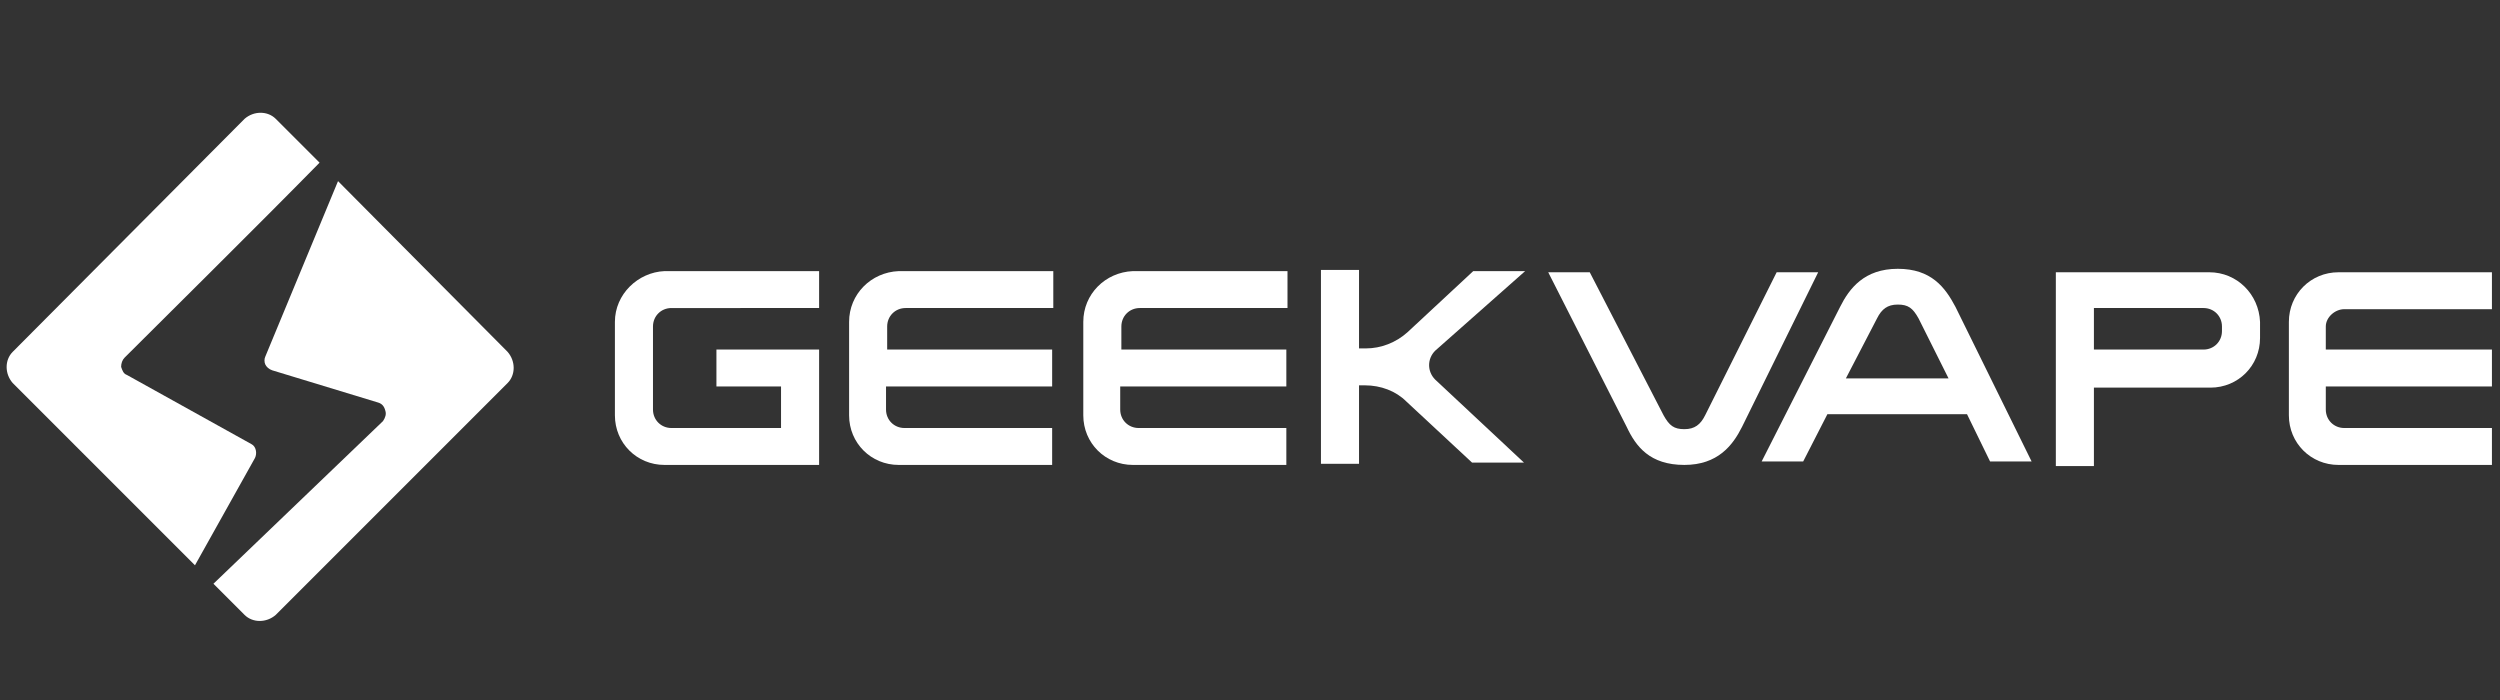
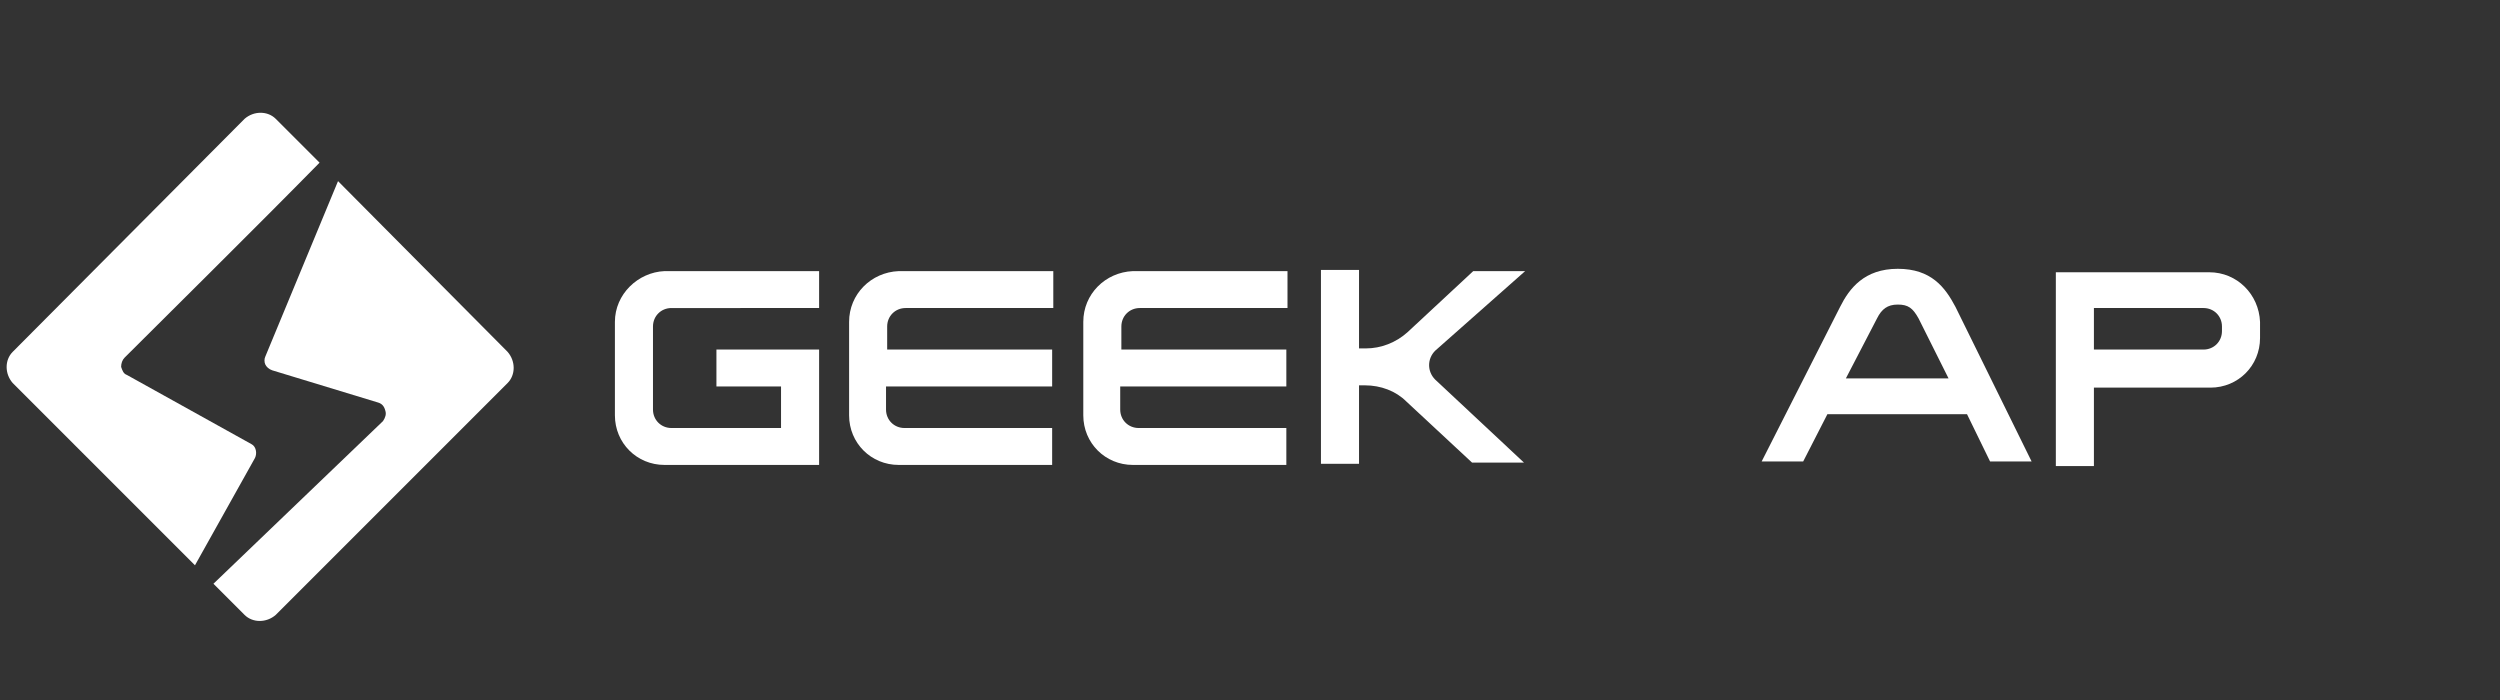
<svg xmlns="http://www.w3.org/2000/svg" version="1.1" id="图层_1" x="0px" y="0px" viewBox="0 0 216.7 60.7" style="enable-background:new 0 0 216.7 60.7;" xml:space="preserve">
  <rect x="0" y="0" width="216.7" height="60.7" fill="#333333" stroke="none" />
  <style type="text/css">
	.st0{fill-rule:evenodd;clip-rule:evenodd;fill:#FFFFFF;}
</style>
  <title>LOGO&amp;amp;icons</title>
  <g>
-     <path class="st0" d="M154,23.6L147.8,36c-0.4,0.8-0.9,1.2-1.8,1.2c-0.9,0-1.3-0.3-1.8-1.2l-6.4-12.4h-3.6l6.8,13.4   c0.8,1.7,2,3.3,5,3.3c2.9,0,4.2-1.7,5-3.3l6.6-13.4H154z" />
    <path class="st0" d="M164.5,23.3c-2.9,0-4.2,1.7-5,3.3L152.7,40h3.6l2.1-4.1h12.1l2,4.1h3.6l-6.6-13.4   C168.6,24.9,167.4,23.3,164.5,23.3L164.5,23.3z M160,32.8L160,32.8l2.7-5.2c0.4-0.8,0.9-1.2,1.8-1.2c0.9,0,1.3,0.3,1.8,1.2l2.6,5.2   H160z" />
-     <path class="st0" d="M203.2,26.8H216v-3.2h-13.3c-2.4,0-4.3,1.9-4.3,4.3V36c0,2.4,1.9,4.3,4.3,4.3H216v-3.2l-12.8,0   c-0.9,0-1.6-0.7-1.6-1.6v-2H216v-3.2h-14.4v-2C201.6,27.5,202.4,26.8,203.2,26.8z" />
    <path class="st0" d="M191.5,23.6l-13.3,0v16.8l3.3,0v-6.8h10.1c2.4,0,4.3-1.9,4.3-4.3v-1.4C195.8,25.5,193.9,23.6,191.5,23.6   L191.5,23.6z M192.6,28.7L192.6,28.7c0,0.9-0.7,1.6-1.6,1.6h-9.5v-3.6h9.5c0.9,0,1.6,0.7,1.6,1.6V28.7z" />
    <path class="st0" d="M132.2,23.5l-4.5,0l-5.7,5.3c-1,0.9-2.3,1.4-3.6,1.4h-0.6v-6.8h-3.3v16.8h3.3v-6.8h0.5c1.4,0,2.7,0.5,3.6,1.4   l5.7,5.3l4.5,0l-7.7-7.2c-0.7-0.7-0.7-1.8,0-2.5L132.2,23.5z" />
    <path class="st0" d="M53.3,27.9V36c0,2.4,1.9,4.3,4.3,4.3H71v-10h-3.3v0h-5.6v3.2h5.6v3.6h-9.5c-0.9,0-1.6-0.7-1.6-1.6v-7.2   c0-0.9,0.7-1.6,1.6-1.6H71v-3.2H57.6C55.3,23.6,53.3,25.5,53.3,27.9z" />
    <path class="st0" d="M73.6,27.9V36c0,2.4,1.9,4.3,4.3,4.3h13.3v-3.2l-12.8,0c-0.9,0-1.6-0.7-1.6-1.6v-2h14.4v-3.2H76.9v-2   c0-0.9,0.7-1.6,1.6-1.6h12.8v-3.2H77.9C75.5,23.6,73.6,25.5,73.6,27.9z" />
    <path class="st0" d="M93.9,27.9V36c0,2.4,1.9,4.3,4.3,4.3h13.3v-3.2l-12.8,0c-0.9,0-1.6-0.7-1.6-1.6v-2h14.4v-3.2H97.2v-2   c0-0.9,0.7-1.6,1.6-1.6h12.8v-3.2H98.2C95.8,23.6,93.9,25.5,93.9,27.9z" />
    <path class="st0" d="M10.8,31c2.8-2.8,11.7-11.6,16.9-16.9l-3.8-3.8c-0.7-0.7-1.9-0.7-2.7,0L1.1,30.5c-0.7,0.7-0.7,1.9,0,2.7   L16.9,49l5.2-9.3c0.2-0.4,0.1-1-0.3-1.2c-3.6-2-7.2-4-10.8-6c-0.3-0.1-0.4-0.4-0.5-0.7C10.5,31.5,10.6,31.2,10.8,31z" />
    <path class="st0" d="M29.3,15.7l-6.3,15.2c-0.1,0.2-0.1,0.5,0,0.7c0.1,0.2,0.3,0.4,0.6,0.5l9.2,2.8c0.3,0.1,0.5,0.3,0.6,0.7   c0.1,0.3,0,0.6-0.2,0.9L18.5,50.6l2.7,2.7c0.7,0.7,1.9,0.7,2.7,0L44,33.2c0.7-0.7,0.7-1.9,0-2.7L29.3,15.7z" />
  </g>
</svg>